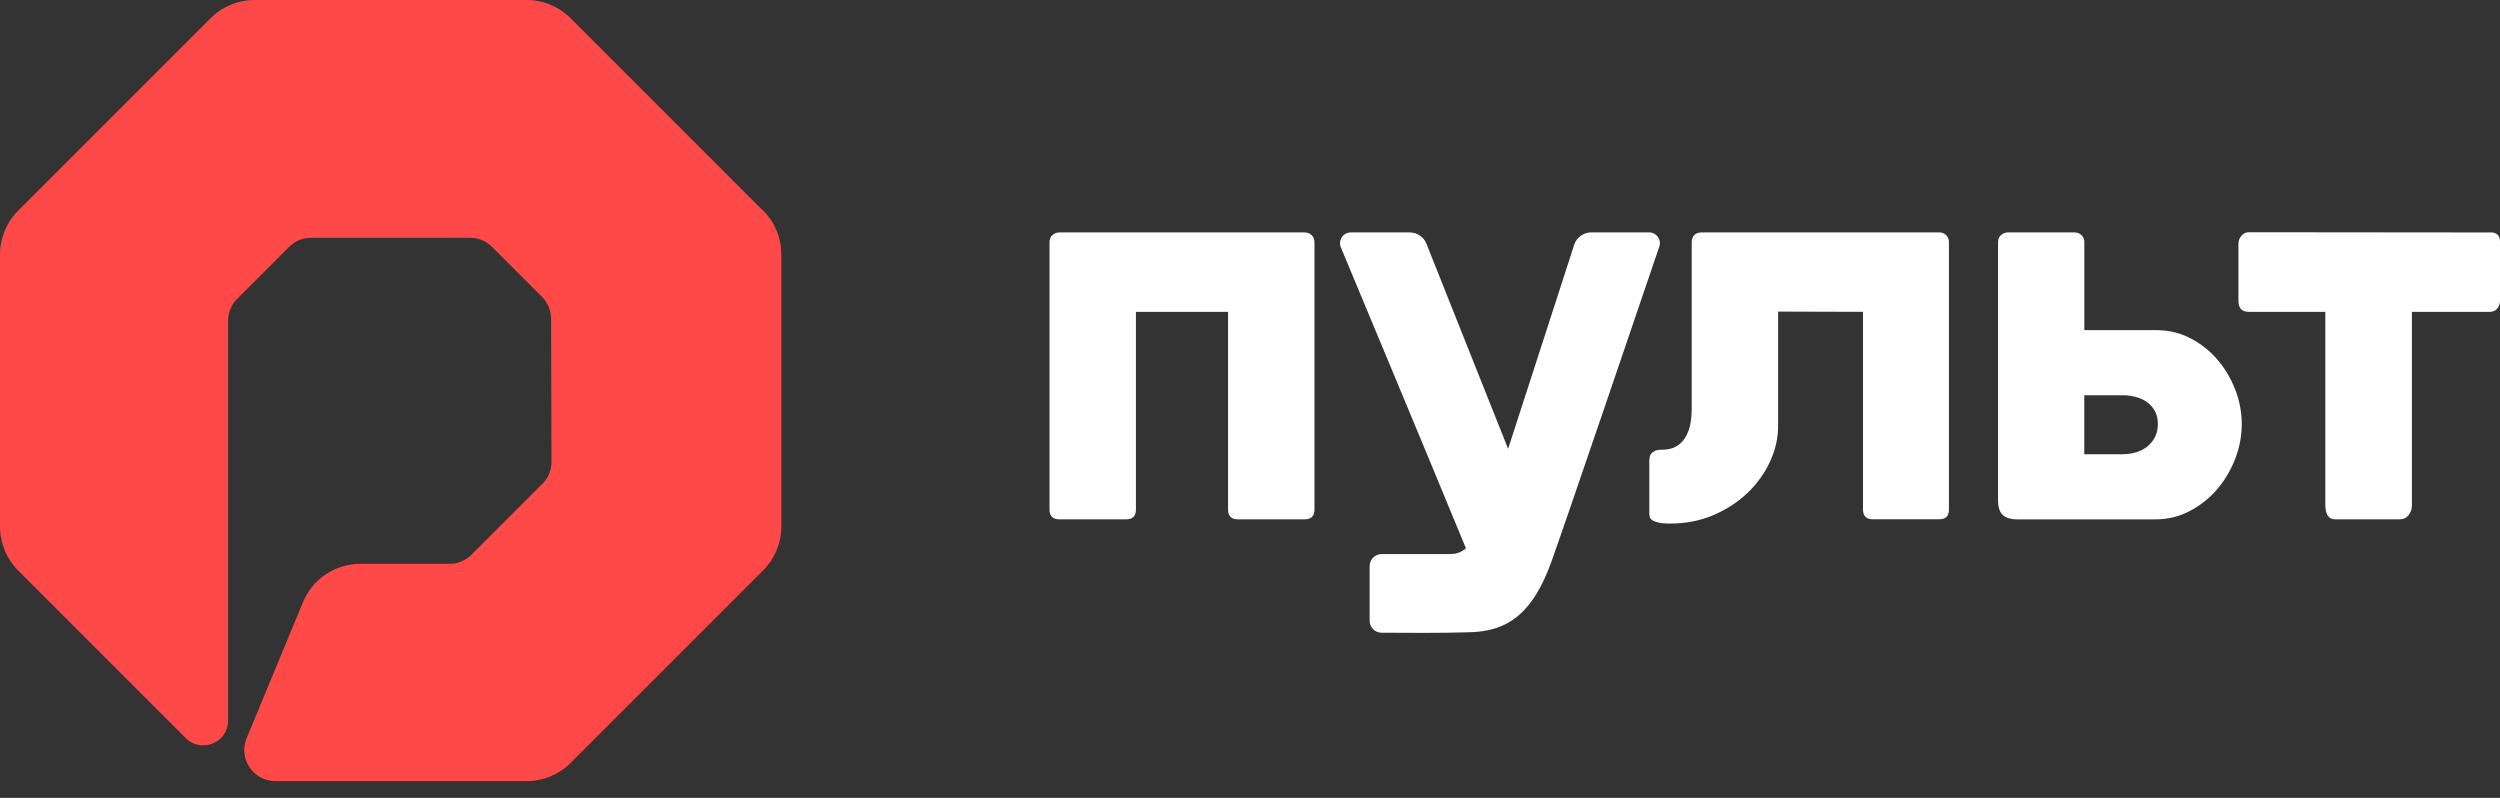
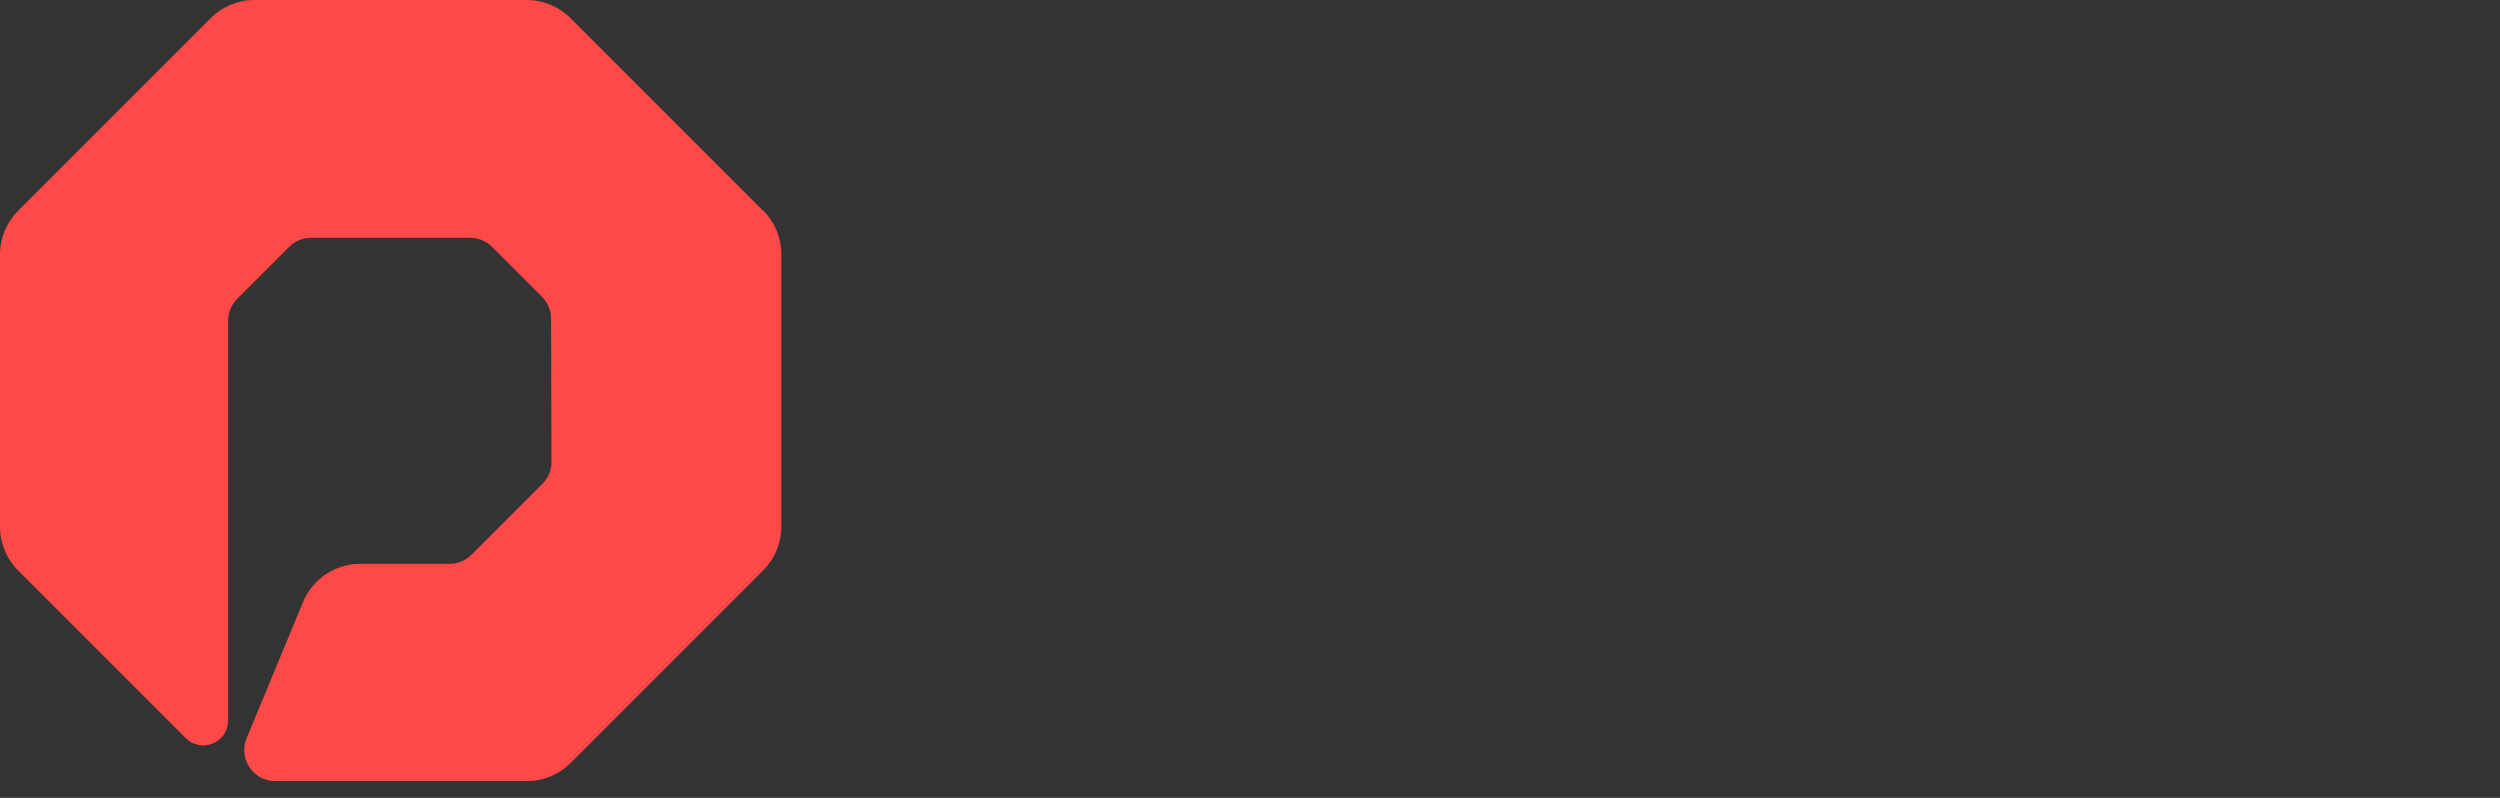
<svg xmlns="http://www.w3.org/2000/svg" width="94" height="30" viewBox="0 0 94 30" fill="none">
  <rect x="0" y="0" width="94" height="30" fill="#333333" stroke="none" />
  <path d="M28.687 7.92L26.276 5.508L21.452 0.684C21.015 0.247 20.422 0 19.803 0H9.568C8.95 0 8.357 0.245 7.92 0.684L0.684 7.92C0.247 8.357 0 8.95 0 9.568V19.803C0 20.422 0.245 21.015 0.684 21.452L6.985 27.752C7.571 28.339 8.576 27.924 8.576 27.094V12.06C8.576 11.75 8.698 11.456 8.918 11.236L10.872 9.283C11.091 9.063 11.386 8.941 11.696 8.941H17.677C17.988 8.941 18.282 9.063 18.502 9.283L20.378 11.159C20.596 11.377 20.718 11.673 20.72 11.981L20.736 17.365C20.736 17.675 20.614 17.974 20.394 18.191L17.727 20.858C17.508 21.078 17.211 21.2 16.903 21.2H13.546C12.604 21.2 11.752 21.769 11.393 22.64L9.273 27.757C8.956 28.524 9.52 29.369 10.351 29.369H19.808C20.426 29.369 21.019 29.124 21.456 28.685L26.095 24.046L28.694 21.447C29.131 21.01 29.378 20.417 29.378 19.799V9.563C29.378 8.945 29.134 8.352 28.694 7.915L28.687 7.92Z" fill="#FF4848" />
-   <path d="M46.172 11.725H42.711V19.158C42.711 19.405 42.589 19.527 42.342 19.527H39.831C39.584 19.527 39.462 19.405 39.462 19.158V9.11C39.462 8.988 39.5 8.895 39.58 8.832C39.659 8.771 39.743 8.739 39.831 8.739H49.052C49.159 8.739 49.247 8.773 49.317 8.841C49.387 8.909 49.424 8.997 49.424 9.11V19.158C49.424 19.405 49.301 19.527 49.055 19.527H46.544C46.297 19.527 46.175 19.405 46.175 19.158V11.725H46.172ZM70.044 11.725L66.857 11.716V16.023C66.857 16.475 66.755 16.919 66.553 17.356C66.35 17.793 66.069 18.185 65.709 18.531C65.347 18.877 64.919 19.156 64.423 19.369C63.927 19.579 63.388 19.686 62.806 19.686C62.618 19.686 62.471 19.674 62.367 19.649C62.261 19.627 62.181 19.597 62.129 19.561C62.077 19.525 62.043 19.486 62.032 19.441C62.021 19.396 62.014 19.355 62.014 19.314V17.367C62.014 17.32 62.016 17.27 62.023 17.218C62.03 17.166 62.045 17.116 62.075 17.073C62.104 17.03 62.152 16.991 62.215 16.957C62.279 16.924 62.372 16.91 62.489 16.91C62.707 16.91 62.888 16.867 63.03 16.783C63.173 16.699 63.288 16.584 63.374 16.439C63.461 16.294 63.519 16.131 63.556 15.945C63.592 15.76 63.608 15.567 63.608 15.368V9.133C63.608 8.868 63.739 8.737 64.004 8.737H72.908C73.015 8.737 73.103 8.771 73.173 8.839C73.243 8.907 73.28 8.995 73.28 9.108V19.156C73.28 19.403 73.157 19.525 72.911 19.525H70.418C70.171 19.525 70.049 19.403 70.049 19.156V11.723L70.044 11.725ZM75.876 19.529C75.612 19.529 75.421 19.473 75.304 19.362C75.186 19.251 75.127 19.068 75.127 18.816V9.11C75.127 8.988 75.166 8.895 75.247 8.832C75.326 8.771 75.41 8.739 75.498 8.739H78C78.106 8.739 78.195 8.773 78.265 8.841C78.335 8.909 78.371 8.997 78.371 9.11V12.414H81.084C81.541 12.414 81.967 12.515 82.356 12.717C82.746 12.918 83.085 13.186 83.368 13.514C83.653 13.842 83.877 14.22 84.043 14.646C84.208 15.072 84.29 15.504 84.29 15.945C84.29 16.387 84.206 16.837 84.038 17.265C83.871 17.693 83.642 18.076 83.352 18.411C83.062 18.746 82.718 19.015 82.322 19.222C81.926 19.428 81.496 19.529 81.032 19.529H75.879H75.876ZM81.029 15.468C80.959 15.332 80.862 15.219 80.74 15.128C80.617 15.038 80.475 14.97 80.312 14.927C80.151 14.884 79.981 14.861 79.805 14.861H78.369V17.08H79.805C79.986 17.08 80.158 17.055 80.321 17.005C80.481 16.955 80.622 16.883 80.744 16.785C80.864 16.688 80.959 16.57 81.029 16.428C81.1 16.287 81.136 16.122 81.136 15.934C81.136 15.758 81.1 15.604 81.029 15.468ZM93.656 8.739C93.885 8.739 94 8.857 94 9.092V11.286C94 11.374 93.986 11.447 93.959 11.501C93.932 11.558 93.9 11.603 93.862 11.637C93.823 11.673 93.783 11.696 93.74 11.707C93.697 11.719 93.658 11.725 93.629 11.725H90.688V18.991C90.688 19.138 90.647 19.265 90.566 19.369C90.484 19.473 90.368 19.527 90.221 19.527H87.817C87.729 19.527 87.661 19.509 87.611 19.475C87.561 19.441 87.523 19.394 87.498 19.339C87.471 19.283 87.452 19.224 87.446 19.163C87.437 19.102 87.432 19.043 87.432 18.991V11.725H84.552C84.294 11.725 84.165 11.587 84.165 11.311V9.162C84.165 9.052 84.204 8.952 84.278 8.864C84.355 8.775 84.446 8.732 84.552 8.732L93.658 8.741L93.656 8.739ZM51.946 23.79C52.734 23.797 54.361 23.804 55.163 23.774C56.75 23.774 57.665 22.984 58.339 21.103C58.921 19.477 61.654 11.436 62.39 9.273C62.48 9.009 62.283 8.737 62.002 8.737H59.836C59.539 8.737 59.279 8.927 59.188 9.208C58.738 10.596 57.407 14.705 56.705 16.876L53.635 9.167C53.533 8.909 53.282 8.739 53.003 8.739H50.793C50.504 8.739 50.304 9.033 50.417 9.303C51.199 11.178 53.743 17.272 55.12 20.619C54.891 20.8 54.724 20.834 54.466 20.834C53.845 20.834 52.616 20.834 51.95 20.834C51.701 20.834 51.498 21.037 51.498 21.286V23.337C51.498 23.587 51.697 23.788 51.946 23.79Z" fill="white" />
</svg>